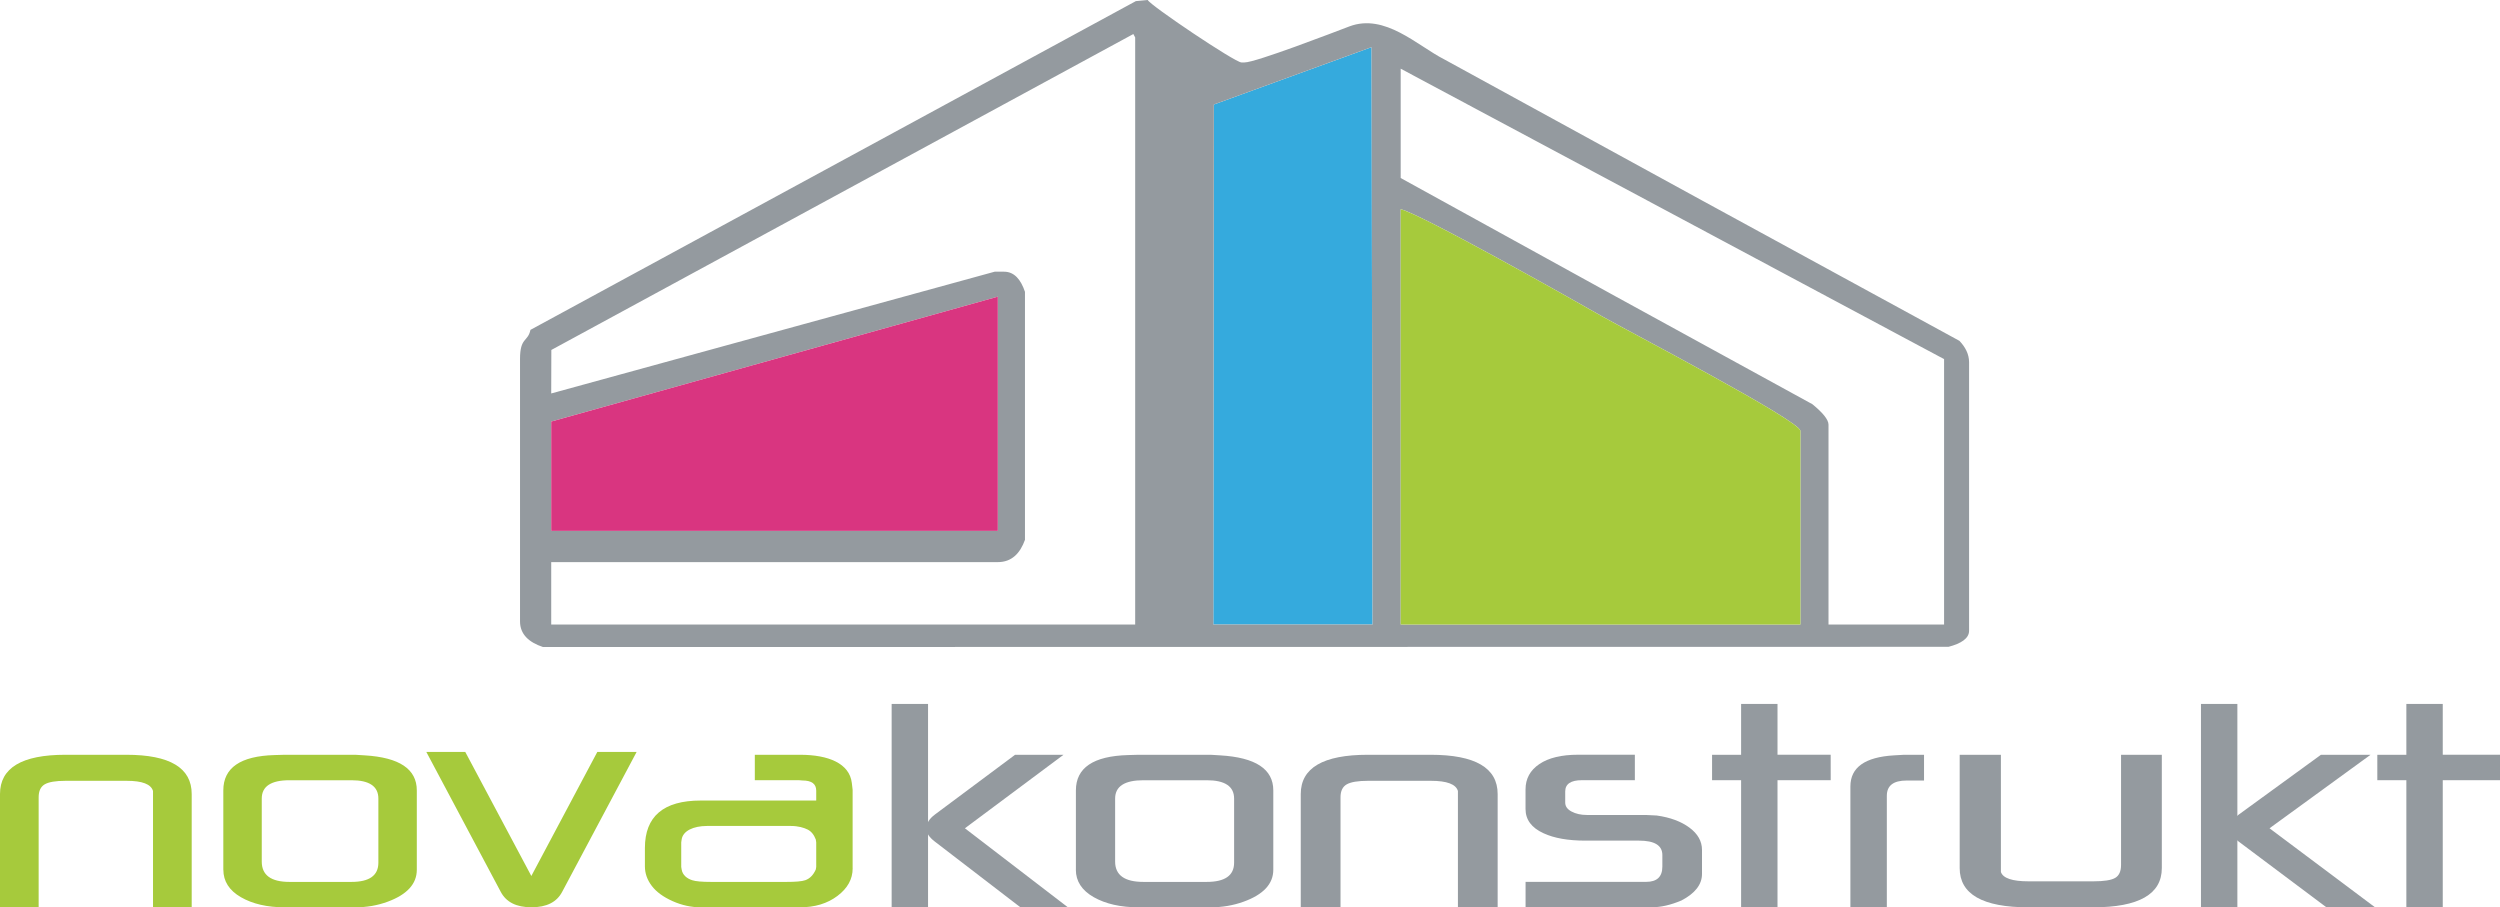
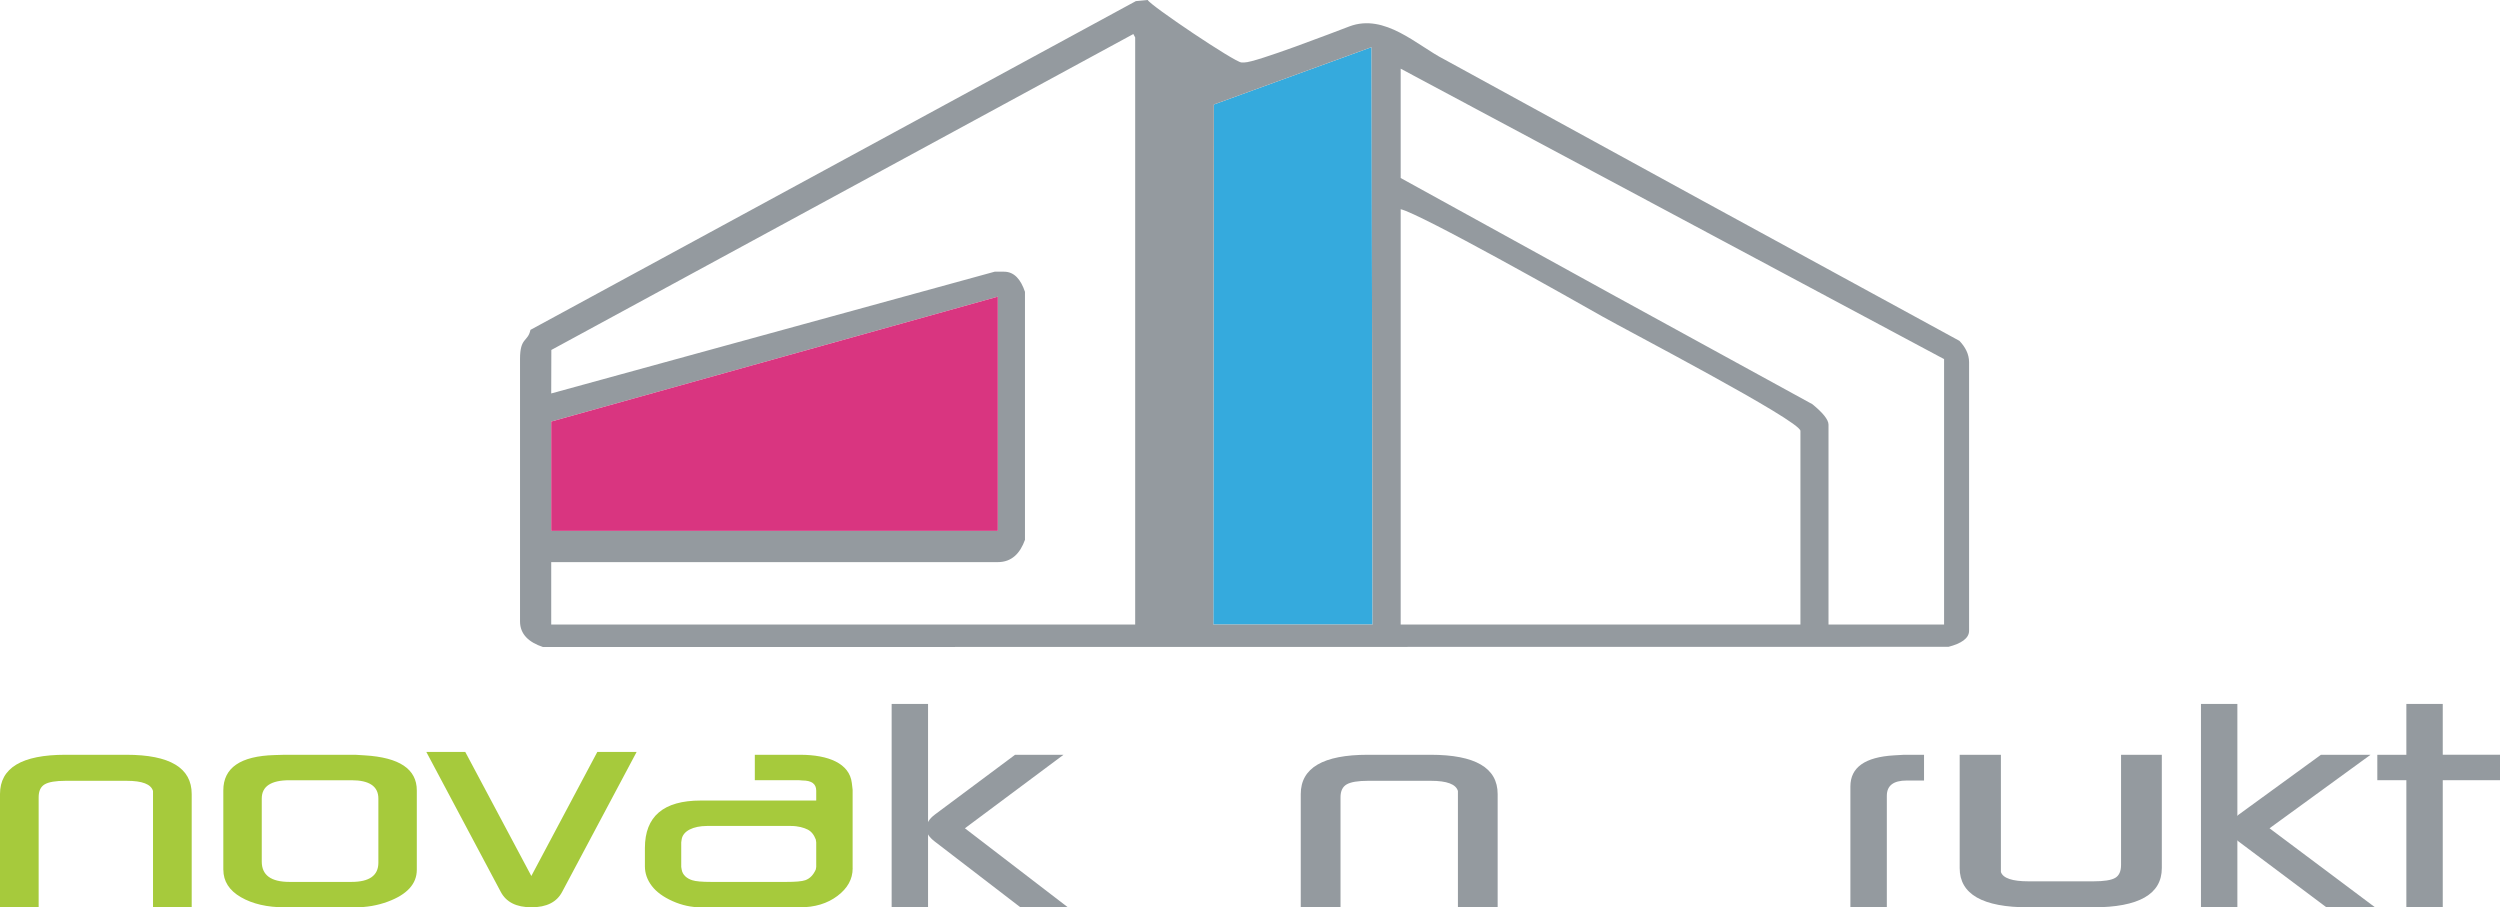
<svg xmlns="http://www.w3.org/2000/svg" xmlns:ns1="http://sodipodi.sourceforge.net/DTD/sodipodi-0.dtd" xmlns:ns2="http://www.inkscape.org/namespaces/inkscape" width="60.094mm" height="21.81mm" viewBox="0 0 60.094 21.81" version="1.1" id="svg549" ns1:docname="logo.svg" ns2:version="1.2.2 (732a01da63, 2022-12-09)">
  <ns1:namedview id="namedview551" pagecolor="#ffffff" bordercolor="#000000" borderopacity="0.25" ns2:showpageshadow="2" ns2:pageopacity="0.0" ns2:pagecheckerboard="0" ns2:deskcolor="#d1d1d1" ns2:document-units="mm" showgrid="false" ns2:zoom="2.2022289" ns2:cx="237.03258" ns2:cy="126.91687" ns2:window-width="1920" ns2:window-height="1009" ns2:window-x="-8" ns2:window-y="-8" ns2:window-maximized="1" ns2:current-layer="layer1" />
  <defs id="defs546" />
  <g ns2:label="Vrstva 1" ns2:groupmode="layer" id="layer1" transform="translate(-7.239,-94.453)">
    <path d="m 36.417,96.965 -0.013,12.5 H 40.232 L 40.208,95.586 Z" style="fill:#35aadd;fill-rule:evenodd;stroke-width:0.063" id="path4" ns2:connector-curvature="0" ns2:export-xdpi="32.037716" ns2:export-ydpi="32.037716" />
    <path d="m 40.908,99.482 c 0.486,0.113 4.14,2.175 4.851,2.58 0.548,0.313 4.758,2.505 4.758,2.749 v 4.654 h -9.609 z m -0.7,-3.896 0.025,13.879 h -3.829 l 0.013,-12.5 z m -19.719,9 10.735,-3.002 v 5.63 H 20.489 Z m 0,-0.676 0.003,-1.045 13.99,-7.594 0.044,0.082 V 109.466 H 20.489 v -1.501 h 10.735 c 0.335,0 0.536,-0.211 0.653,-0.536 -0.002,-2.478 -0.002,-4.816 -2.01e-4,-5.961 -0.099,-0.295 -0.256,-0.484 -0.503,-0.484 h -0.225 c -5.066,1.391 -6.377,1.751 -10.66,2.927 z m 20.419,-7.806 13.062,6.981 v 6.38 h -2.778 v -4.804 c 0,-0.124 -0.146,-0.295 -0.388,-0.492 -4.489,-2.457 -4.865,-2.663 -9.896,-5.437 z m -20.918,6.278 c -0.064,0.299 -0.251,0.172 -0.251,0.702 v 6.305 c 0,0.314 0.216,0.505 0.552,0.617 16.852,-0.004 20.838,-0.004 33.786,-0.005 0.302,-0.079 0.494,-0.201 0.494,-0.387 v -6.455 c -9.57e-4,-0.196 -0.091,-0.364 -0.232,-0.513 -7.876,-4.297 -4.54,-2.47 -12.382,-6.765 -0.648,-0.329 -1.428,-1.118 -2.285,-0.792 -0.379,0.144 -2.248,0.865 -2.517,0.865 h -0.075 c -0.154,0 -2.202,-1.378 -2.252,-1.501 l -0.286,0.027 z" style="fill:#949a9f;fill-rule:evenodd;stroke-width:0.063" id="path6" ns2:connector-curvature="0" ns2:export-xdpi="32.037716" ns2:export-ydpi="32.037716" />
    <path d="m 20.489,107.214 h 10.735 v -5.63 l -10.735,3.002 z" style="fill:#d93580;fill-rule:evenodd;stroke-width:0.063" id="path8" ns2:connector-curvature="0" ns2:export-xdpi="32.037716" ns2:export-ydpi="32.037716" />
-     <path d="m 40.908,109.466 h 9.609 v -4.654 c 0,-0.244 -4.21,-2.436 -4.758,-2.749 -0.711,-0.406 -4.365,-2.467 -4.851,-2.58 z" style="fill:#a6ca3c;fill-rule:evenodd;stroke-width:0.063" id="path10" ns2:connector-curvature="0" ns2:export-xdpi="32.037716" ns2:export-ydpi="32.037716" />
    <path d="m 7.239,116.263 v -2.723 c 0,-0.629 0.524,-0.944 1.571,-0.944 H 10.276 c 1.047,0 1.571,0.315 1.571,0.944 v 2.723 h -0.93 v -2.797 c -0.048,-0.163 -0.258,-0.244 -0.63,-0.244 H 8.809 c -0.234,0 -0.4,0.029 -0.496,0.085 -0.096,0.057 -0.145,0.16 -0.145,0.309 v 2.648 z" style="fill:#a6ca3c;fill-rule:evenodd;stroke-width:0.063" id="path36" ns2:connector-curvature="0" ns2:export-xdpi="32.037716" ns2:export-ydpi="32.037716" />
    <path d="m 61.05,114.036 1.979,-1.44 h 1.192 l -2.428,1.767 2.537,1.9 H 63.161 l -2.111,-1.582 c -0.138,-0.104 -0.207,-0.206 -0.207,-0.306 0,-0.127 0.069,-0.24 0.207,-0.339 z" style="fill:#949a9f;fill-rule:evenodd;stroke-width:0.063" id="path12" ns2:connector-curvature="0" ns2:export-xdpi="32.037716" ns2:export-ydpi="32.037716" />
    <path d="m 60.145,116.263 v -4.889 h 0.875 v 4.889 z" style="fill:#949a9f;fill-rule:evenodd;stroke-width:0.063" id="path14" ns2:connector-curvature="0" ns2:export-xdpi="32.037716" ns2:export-ydpi="32.037716" />
    <path d="m 54.345,115.319 v -2.723 h 0.991 v 2.818 c 0.051,0.149 0.272,0.224 0.665,0.224 h 1.558 c 0.254,0 0.429,-0.027 0.523,-0.082 0.094,-0.054 0.142,-0.158 0.142,-0.312 v -2.648 h 0.98 v 2.723 c 0,0.629 -0.552,0.944 -1.656,0.944 h -1.547 c -1.104,0 -1.656,-0.315 -1.656,-0.944 z" style="fill:#949a9f;fill-rule:evenodd;stroke-width:0.063" id="path16" ns2:connector-curvature="0" ns2:export-xdpi="32.037716" ns2:export-ydpi="32.037716" />
    <path d="m 51.718,116.263 v -2.906 c 0,-0.457 0.35,-0.706 1.05,-0.747 l 0.224,-0.013 h 0.496 v 0.618 h -0.418 c -0.318,0 -0.476,0.122 -0.476,0.367 v 2.682 z" style="fill:#949a9f;fill-rule:evenodd;stroke-width:0.063" id="path18" ns2:connector-curvature="0" ns2:export-xdpi="32.037716" ns2:export-ydpi="32.037716" />
-     <path d="m 49.091,116.263 v -3.056 l -0.698,1.8e-4 v -0.611 l 0.698,4.9e-4 v -1.223 h 0.875 v 1.222 h 1.278 l 7.07e-4,0.611 h -1.279 v 3.056 h -0.875 z" style="fill:#949a9f;fill-rule:evenodd;stroke-width:0.063" id="path20" ns2:connector-curvature="0" ns2:export-xdpi="32.037716" ns2:export-ydpi="32.037716" />
-     <path d="m 46.54,113.207 h -1.277 c -0.266,0 -0.4,0.091 -0.4,0.272 v 0.265 c 0,0.091 0.051,0.163 0.153,0.217 0.102,0.054 0.224,0.082 0.365,0.082 h 1.417 l 0.264,0.013 c 0.324,0.045 0.587,0.143 0.788,0.292 0.201,0.149 0.301,0.328 0.301,0.536 v 0.577 c 0,0.253 -0.166,0.466 -0.495,0.638 -0.259,0.109 -0.497,0.163 -0.716,0.163 h -3.03 v -0.611 h 2.899 c 0.259,0 0.389,-0.122 0.389,-0.367 v -0.278 c 0,-0.231 -0.187,-0.346 -0.56,-0.346 h -1.29 c -0.416,0 -0.751,-0.059 -1.005,-0.177 -0.289,-0.131 -0.434,-0.326 -0.434,-0.584 v -0.469 c 0,-0.258 0.111,-0.462 0.333,-0.611 0.22,-0.149 0.532,-0.224 0.932,-0.224 h 1.363 l 5.9e-5,0.611 z" style="fill:#949a9f;fill-rule:evenodd;stroke-width:0.063" id="path22" ns2:connector-curvature="0" ns2:export-xdpi="32.037716" ns2:export-ydpi="32.037716" />
    <path d="m 38.506,116.263 v -2.723 c 0,-0.629 0.538,-0.944 1.613,-0.944 h 1.507 c 1.075,0 1.613,0.315 1.613,0.944 v 2.723 h -0.955 v -2.797 c -0.049,-0.163 -0.265,-0.244 -0.647,-0.244 h -1.517 c -0.241,0 -0.41,0.029 -0.509,0.085 -0.099,0.057 -0.149,0.16 -0.149,0.309 v 2.648 z" style="fill:#949a9f;fill-rule:evenodd;stroke-width:0.063" id="path24" ns2:connector-curvature="0" ns2:export-xdpi="32.037716" ns2:export-ydpi="32.037716" />
-     <path d="m 33.101,115.36 v -1.908 c 0,-0.543 0.419,-0.826 1.257,-0.849 l 0.251,-0.007 h 1.729 l 0.23,0.014 c 0.852,0.05 1.278,0.33 1.278,0.842 v 1.908 c 0,0.339 -0.237,0.595 -0.712,0.767 -0.251,0.091 -0.517,0.136 -0.796,0.136 h -1.729 c -0.433,0 -0.793,-0.082 -1.079,-0.244 -0.286,-0.163 -0.43,-0.383 -0.43,-0.659 z m 0.943,-0.197 c 0,0.326 0.227,0.489 0.681,0.489 h 1.519 c 0.44,0 0.66,-0.154 0.66,-0.462 v -1.541 c 0,-0.294 -0.22,-0.441 -0.66,-0.441 h -1.519 c -0.454,0 -0.681,0.147 -0.681,0.441 z" style="fill:#949a9f;fill-rule:evenodd;stroke-width:0.063" id="path26" ns2:connector-curvature="0" ns2:export-xdpi="32.037716" ns2:export-ydpi="32.037716" />
    <path d="m 29.707,114.036 1.932,-1.44 h 1.164 l -2.37,1.767 2.476,1.9 h -1.141 l -2.06,-1.582 c -0.135,-0.104 -0.202,-0.206 -0.202,-0.306 0,-0.127 0.068,-0.24 0.202,-0.339 z" style="fill:#949a9f;fill-rule:evenodd;stroke-width:0.063" id="path28" ns2:connector-curvature="0" ns2:export-xdpi="32.037716" ns2:export-ydpi="32.037716" />
    <path d="m 28.672,116.263 v -4.889 h 0.875 v 4.889 z" style="fill:#949a9f;fill-rule:evenodd;stroke-width:0.063" id="path30" ns2:connector-curvature="0" ns2:export-xdpi="32.037716" ns2:export-ydpi="32.037716" />
    <path d="m 17.487,112.528 h 0.936 l 1.588,2.982 1.586,-2.982 h 0.945 l -1.789,3.361 c -0.13,0.249 -0.376,0.373 -0.739,0.373 -0.363,0 -0.609,-0.124 -0.739,-0.373 z" style="fill:#a6ca3c;fill-rule:evenodd;stroke-width:0.063" id="path32" ns2:connector-curvature="0" ns2:export-xdpi="32.037716" ns2:export-ydpi="32.037716" />
    <path d="m 12.607,115.36 v -1.908 c 0,-0.543 0.411,-0.826 1.232,-0.849 l 0.246,-0.007 h 1.694 l 0.226,0.014 c 0.835,0.05 1.253,0.33 1.253,0.842 v 1.908 c 0,0.339 -0.233,0.595 -0.698,0.767 -0.246,0.091 -0.507,0.136 -0.78,0.136 h -1.694 c -0.424,0 -0.777,-0.082 -1.057,-0.244 -0.281,-0.163 -0.421,-0.383 -0.421,-0.659 z m 0.924,-0.197 c 0,0.326 0.222,0.489 0.667,0.489 h 1.489 c 0.431,0 0.647,-0.154 0.647,-0.462 v -1.541 c 0,-0.294 -0.216,-0.441 -0.647,-0.441 h -1.489 c -0.445,0 -0.667,0.147 -0.667,0.441 z" style="fill:#a6ca3c;fill-rule:evenodd;stroke-width:0.063" id="path34" ns2:connector-curvature="0" ns2:export-xdpi="32.037716" ns2:export-ydpi="32.037716" />
    <path d="m 65.082,116.263 v -3.056 l -0.698,1.8e-4 v -0.611 l 0.698,4.9e-4 v -1.223 h 0.875 v 1.222 h 1.376 v 0.611 h -1.376 v 3.056 h -0.875 z" style="fill:#949a9f;fill-rule:evenodd;stroke-width:0.063" id="path38" ns2:connector-curvature="0" ns2:export-xdpi="32.037716" ns2:export-ydpi="32.037716" />
    <path d="m 27.734,115.326 v -1.888 l -0.019,-0.163 c -0.056,-0.473 -0.564,-0.679 -1.244,-0.679 h -1.088 v 0.611 h 1.058 l 0.088,0.007 c 0.22,0 0.33,0.082 0.33,0.244 v 0.238 h -2.777 c -0.894,0 -1.341,0.38 -1.341,1.141 v 0.441 c 0,0.167 0.055,0.324 0.165,0.469 0.11,0.145 0.277,0.267 0.501,0.367 0.224,0.1 0.452,0.149 0.685,0.149 h 2.369 c 0.363,0 0.666,-0.091 0.909,-0.275 0.243,-0.183 0.365,-0.404 0.365,-0.662 z m -1.487,-1.019 c 0.182,0 0.316,0.042 0.403,0.085 0.088,0.043 0.154,0.123 0.199,0.241 l 0.01,0.068 v 0.591 l -0.01,0.061 c -0.058,0.131 -0.142,0.219 -0.253,0.258 -0.084,0.029 -0.237,0.041 -0.457,0.041 h -1.805 c -0.22,0 -0.373,-0.013 -0.457,-0.041 -0.123,-0.04 -0.231,-0.121 -0.253,-0.258 l -0.01,-0.061 v -0.591 l 0.01,-0.068 c 0.03,-0.207 0.281,-0.326 0.612,-0.326 z" style="fill:#a6ca3c;fill-rule:evenodd;stroke-width:0.063" id="path40" ns2:connector-curvature="0" ns2:export-xdpi="32.037716" ns2:export-ydpi="32.037716" />
  </g>
</svg>